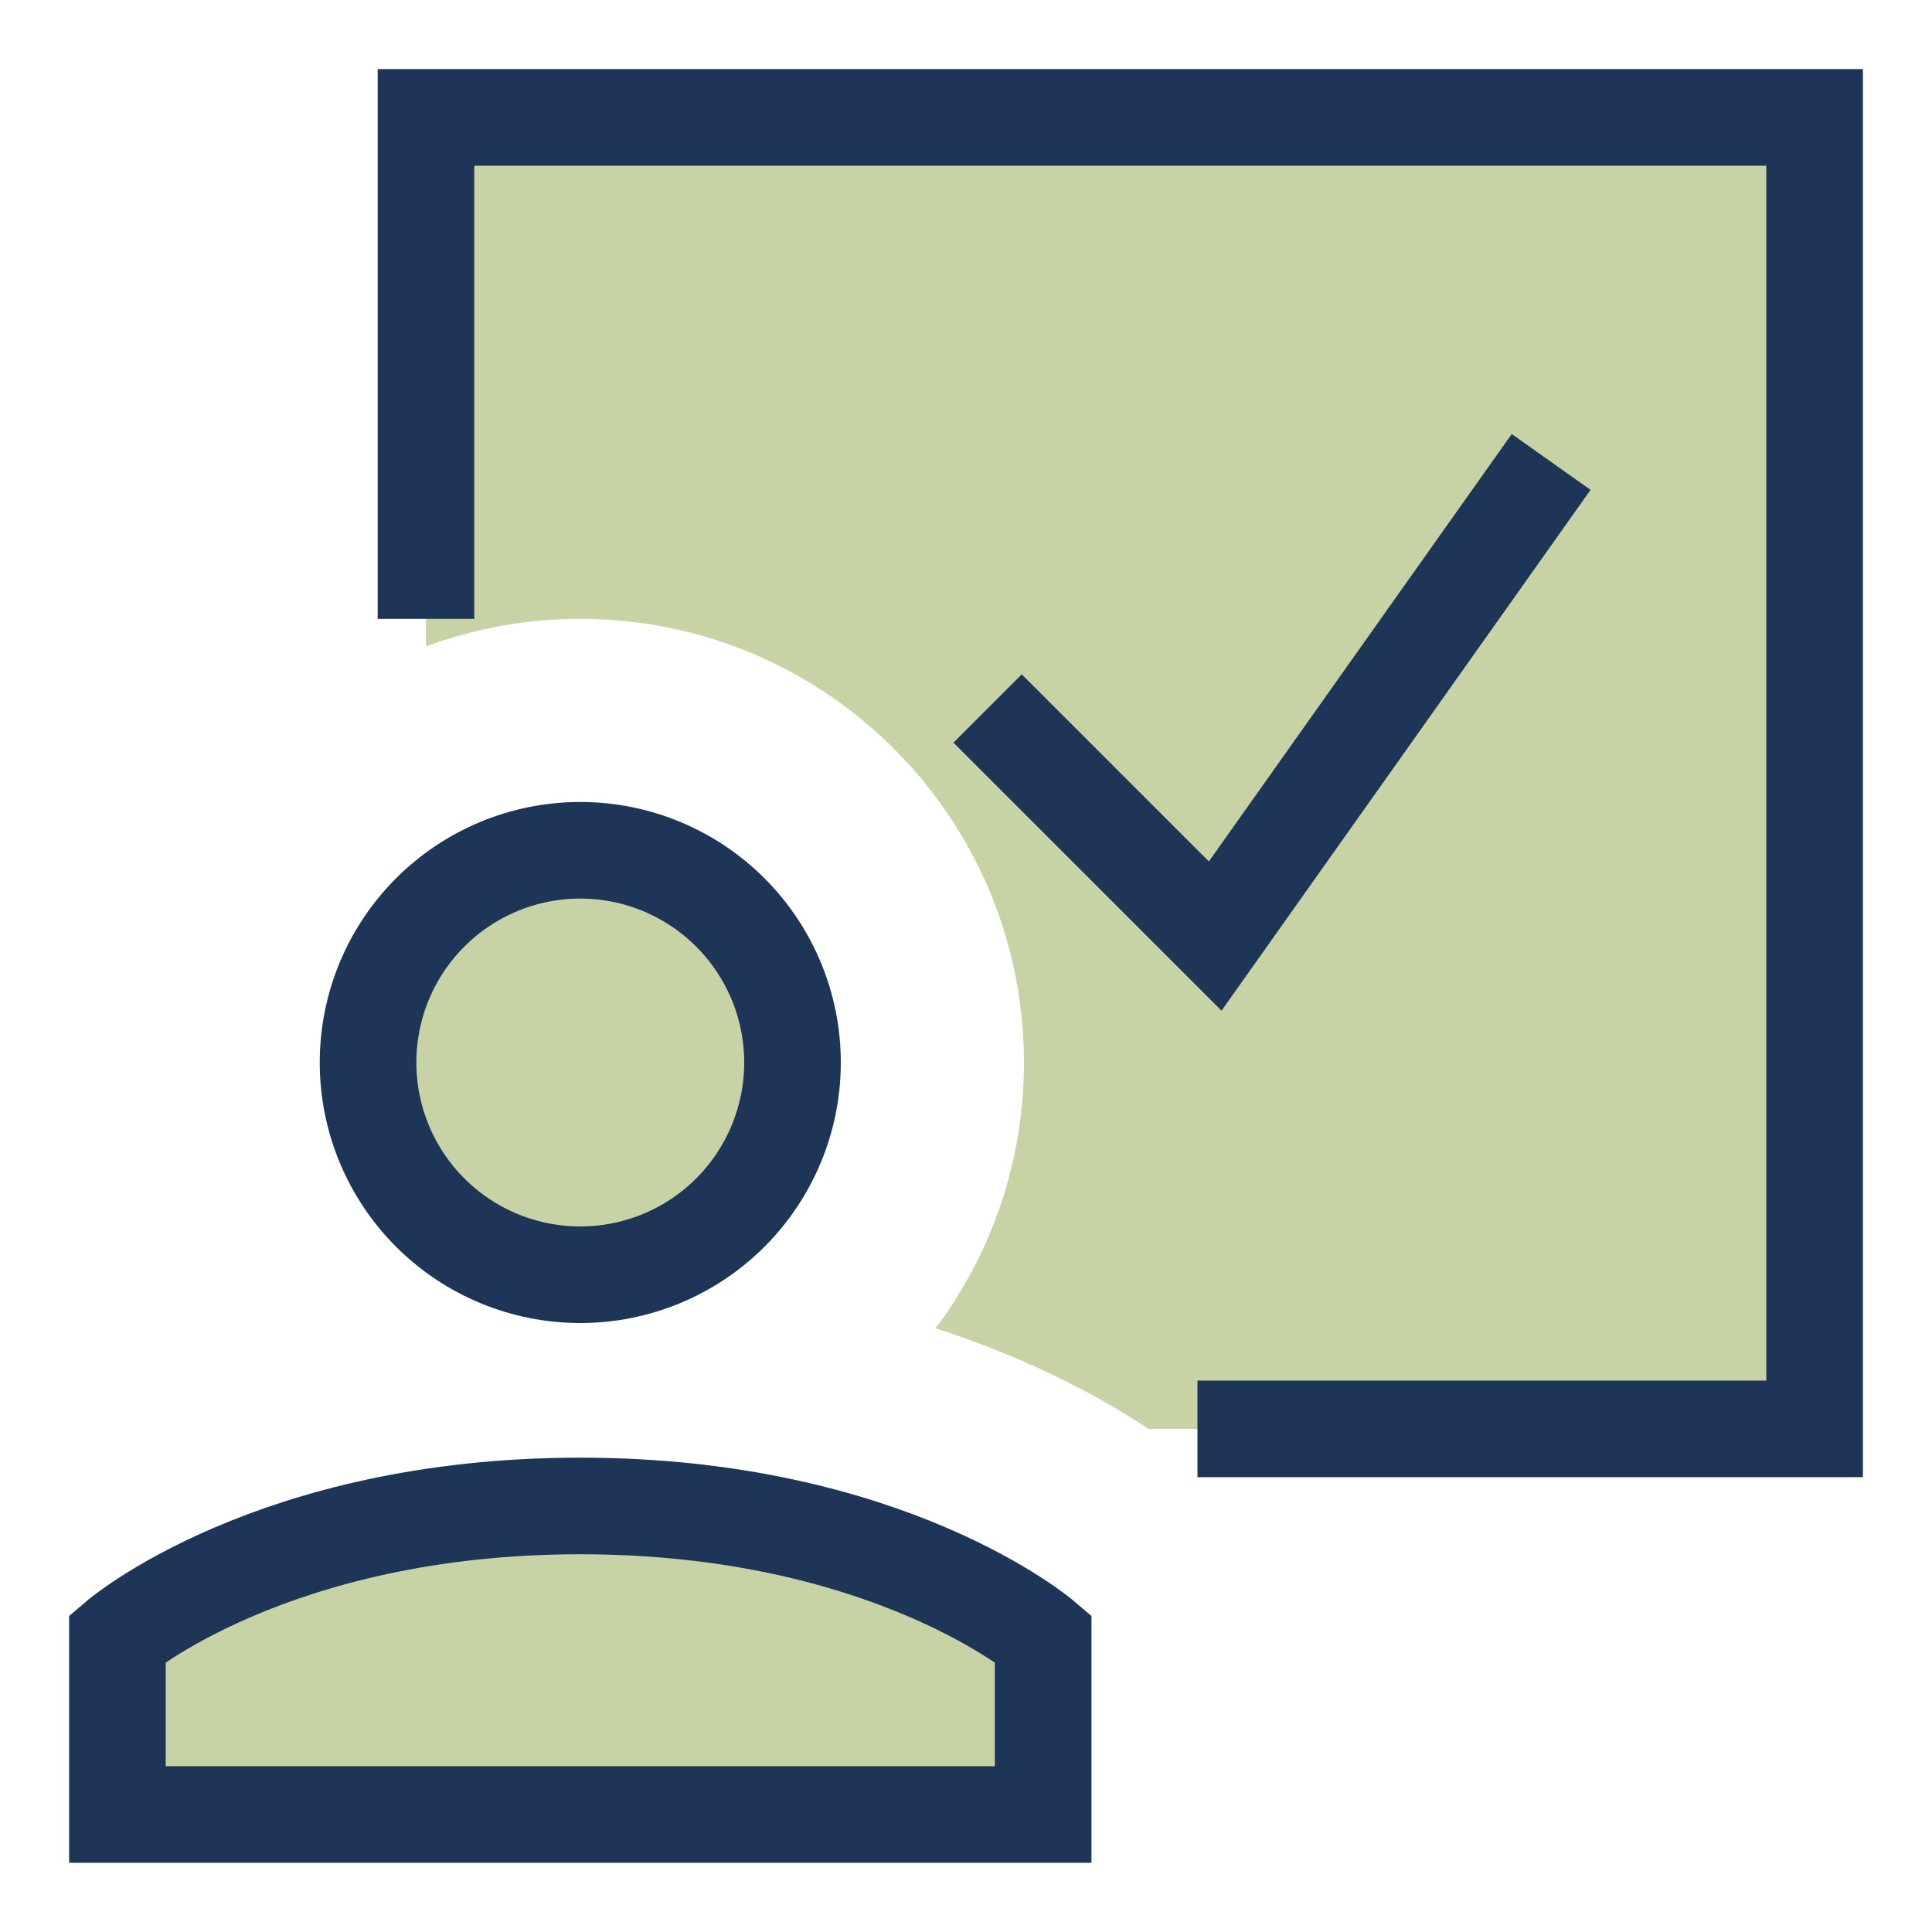
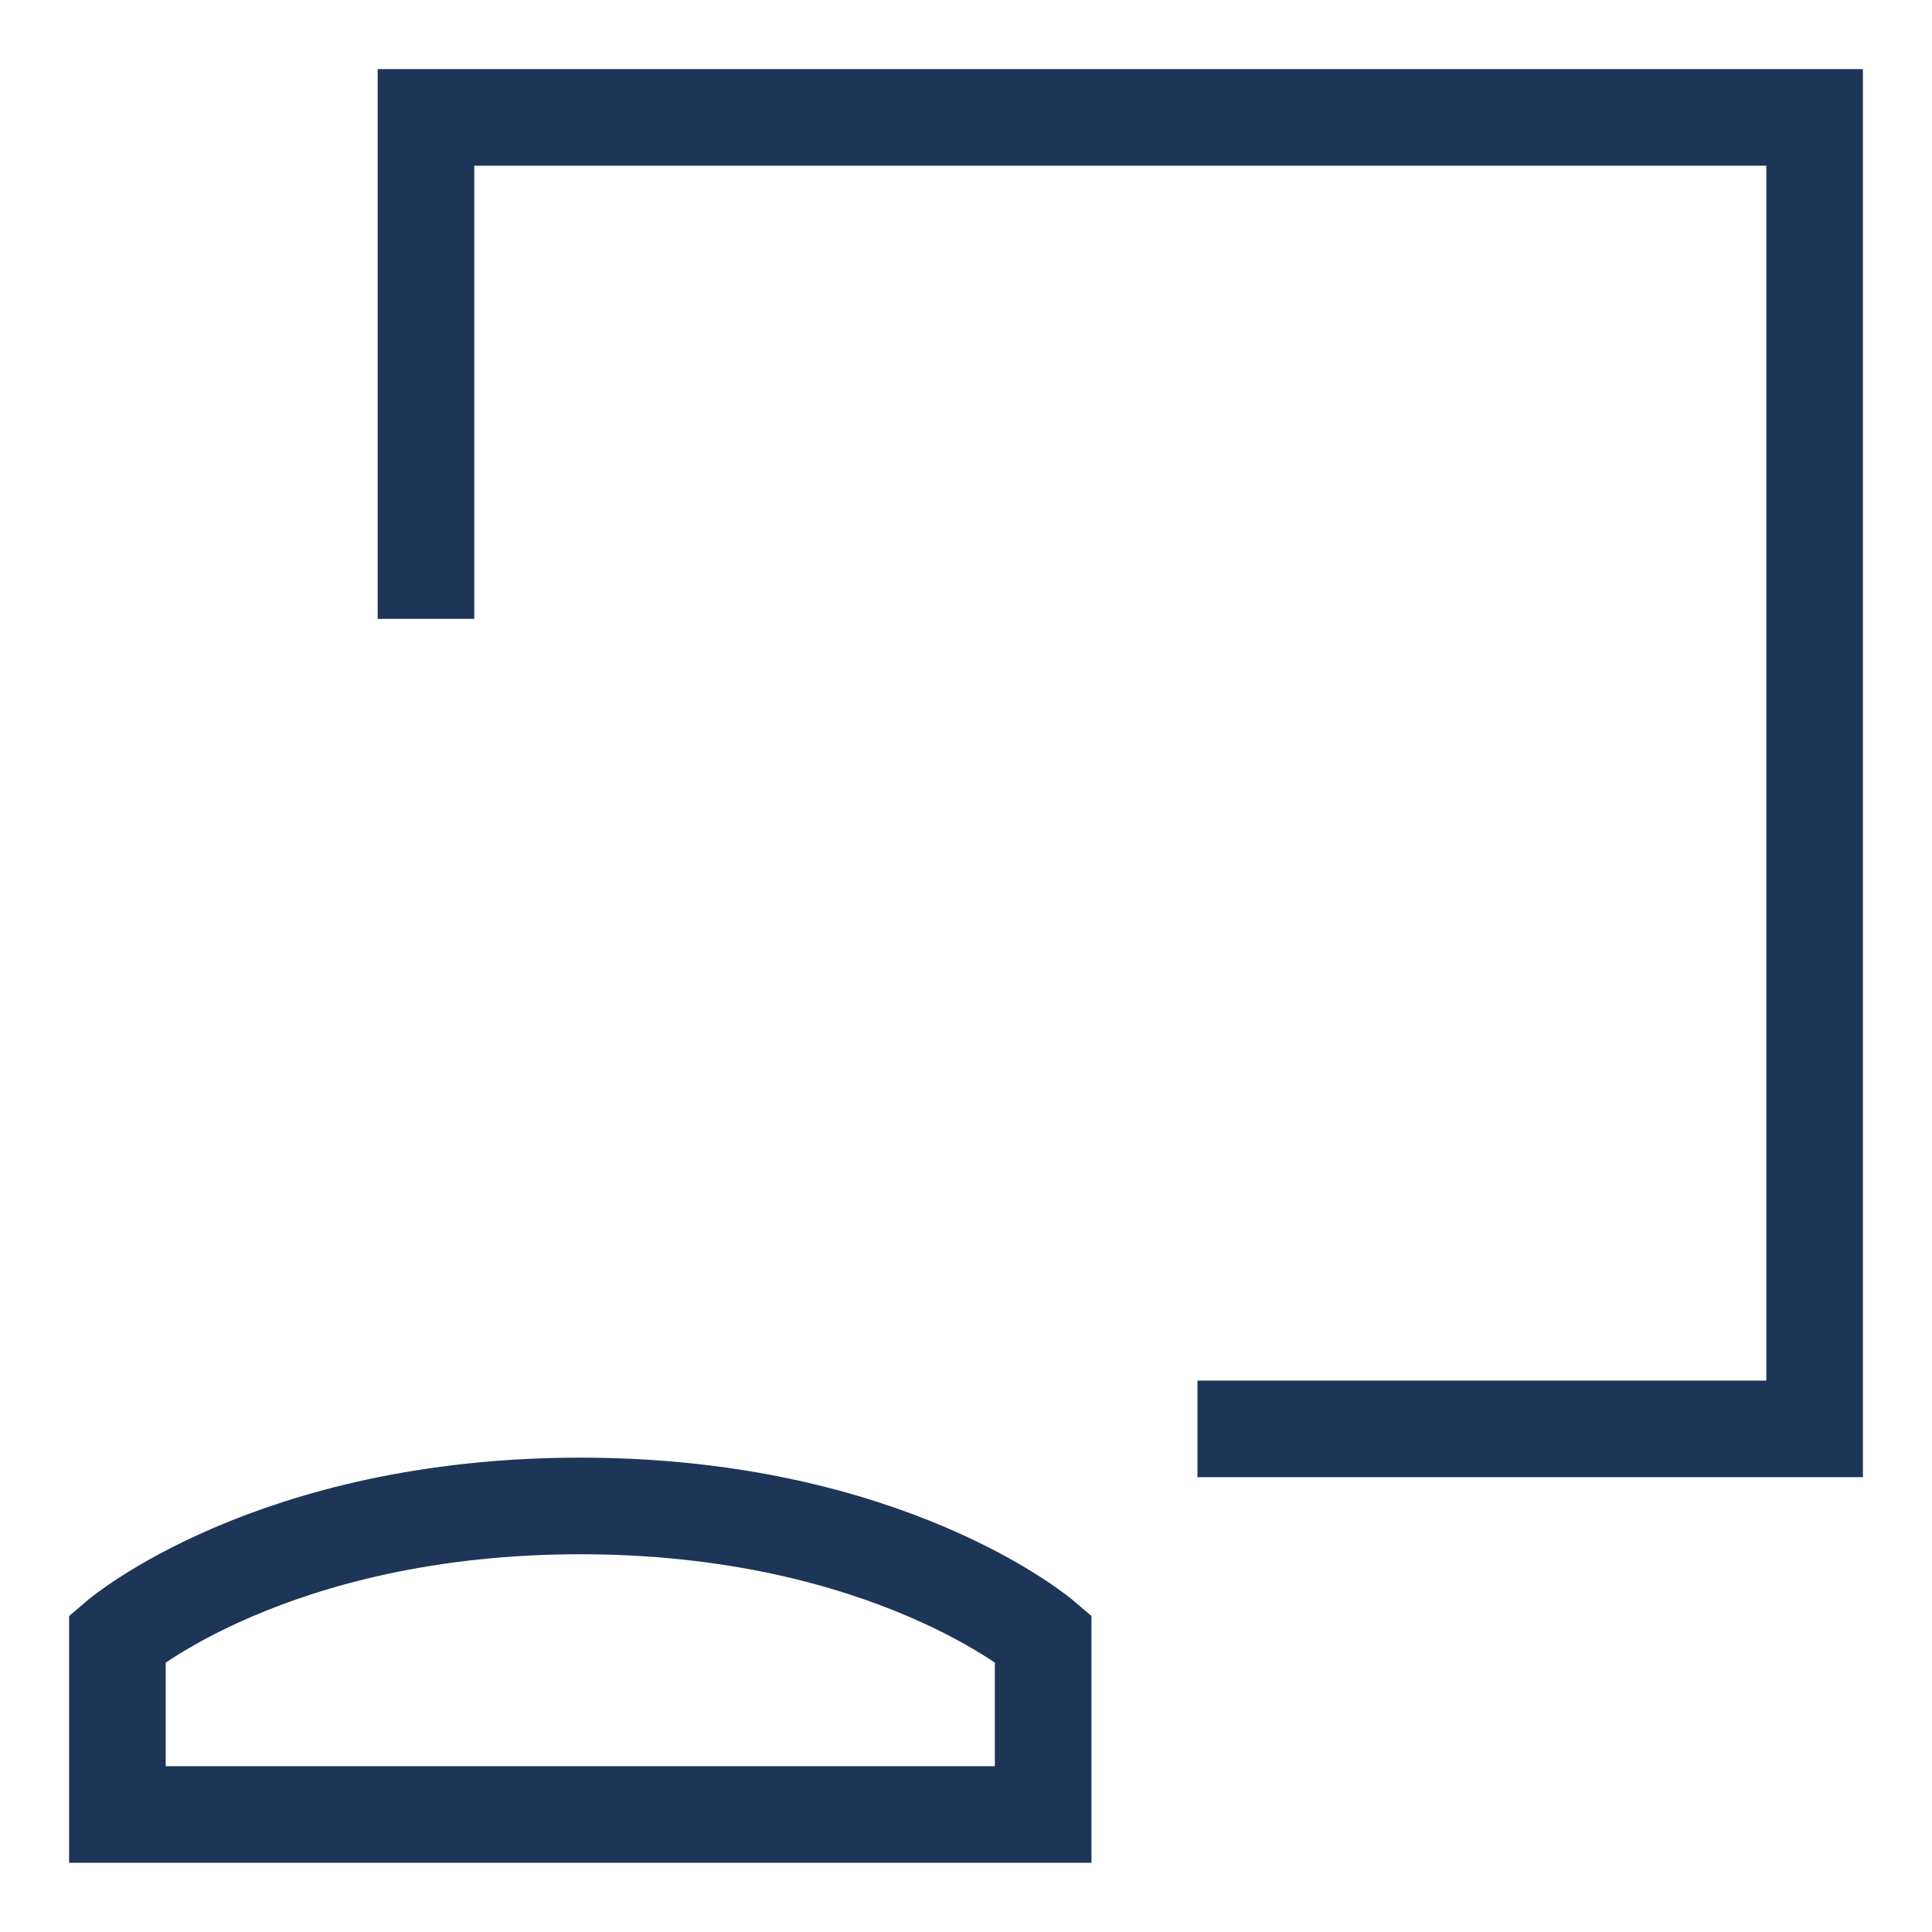
<svg xmlns="http://www.w3.org/2000/svg" width="60" height="60" viewBox="0 0 60 60" fill="none">
-   <path fill-rule="evenodd" clip-rule="evenodd" d="M13.229 3.646H56.354V44.375H35.666C35.574 44.312 35.48 44.25 35.384 44.189C34.48 43.608 33.23 42.901 31.633 42.217C30.853 41.882 29.994 41.555 29.056 41.251C30.779 38.95 31.8 36.093 31.8 32.998C31.8 25.388 25.631 19.219 18.021 19.219C16.336 19.219 14.722 19.521 13.229 20.075V3.646Z" fill="#C7D3A5" />
-   <path d="M30.671 22.003L37.739 29.07L48.172 14.346" stroke="#1D3557" stroke-width="3" />
-   <path d="M18.021 46.769C8.437 46.769 3.646 50.877 3.646 50.877V56.351H32.396V50.877C32.396 50.877 27.604 46.769 18.021 46.769Z" fill="#C7D3A5" />
-   <path d="M11.43 32.997C11.43 34.745 12.124 36.422 13.36 37.658C14.596 38.894 16.273 39.588 18.021 39.588C19.769 39.588 21.445 38.894 22.681 37.658C23.917 36.422 24.612 34.745 24.612 32.997C24.612 31.249 23.917 29.573 22.681 28.337C21.445 27.101 19.769 26.406 18.021 26.406C16.273 26.406 14.596 27.101 13.36 28.337C12.124 29.573 11.43 31.249 11.43 32.997Z" fill="#C7D3A5" />
  <path d="M18.021 46.769C8.437 46.769 3.646 50.877 3.646 50.877V56.351H32.396V50.877C32.396 50.877 27.604 46.769 18.021 46.769Z" stroke="#1D3557" stroke-width="3" />
-   <path d="M11.43 32.997C11.43 34.745 12.124 36.422 13.36 37.658C14.596 38.894 16.273 39.588 18.021 39.588C19.769 39.588 21.445 38.894 22.681 37.658C23.917 36.422 24.612 34.745 24.612 32.997C24.612 31.249 23.917 29.573 22.681 28.337C21.445 27.101 19.769 26.406 18.021 26.406C16.273 26.406 14.596 27.101 13.36 28.337C12.124 29.573 11.43 31.249 11.43 32.997Z" stroke="#1D3557" stroke-width="3" />
  <path d="M13.229 19.219V3.646H56.354V44.375H37.188" stroke="#1D3557" stroke-width="3" />
</svg>